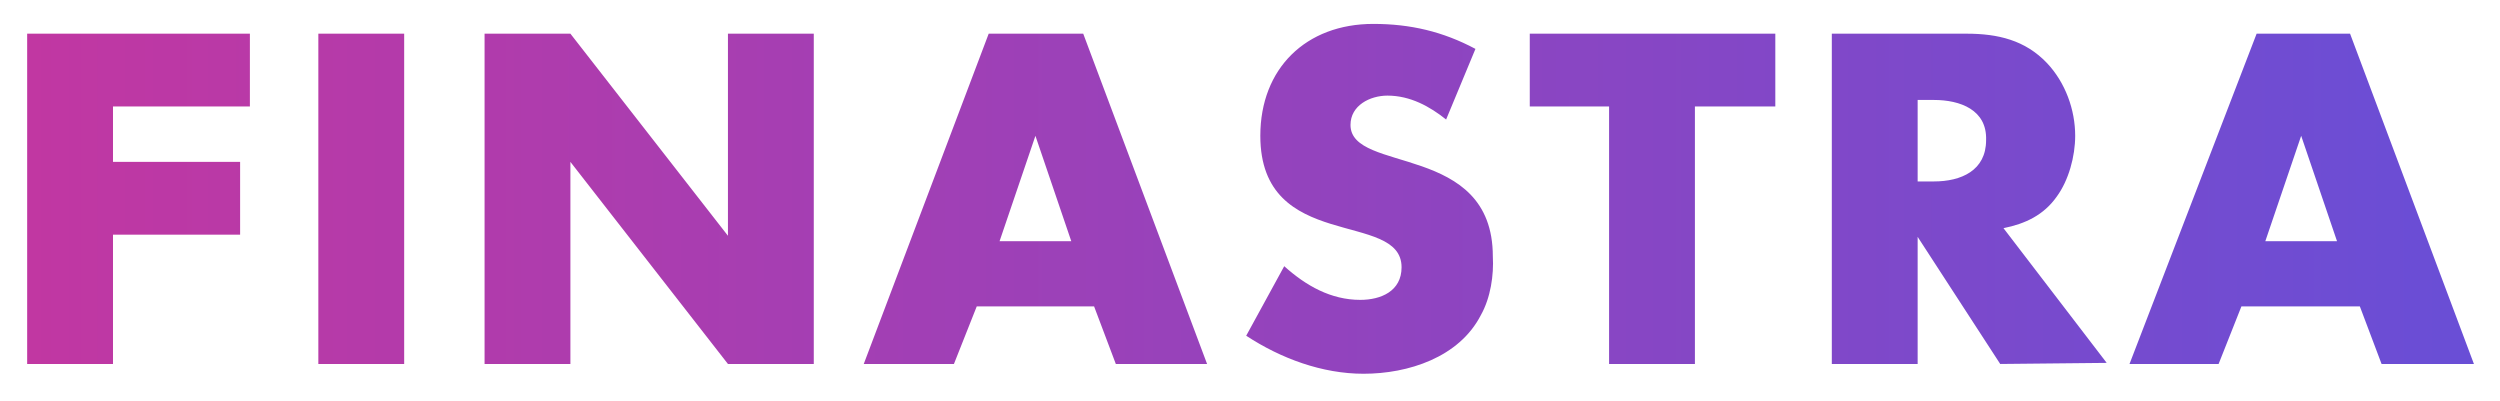
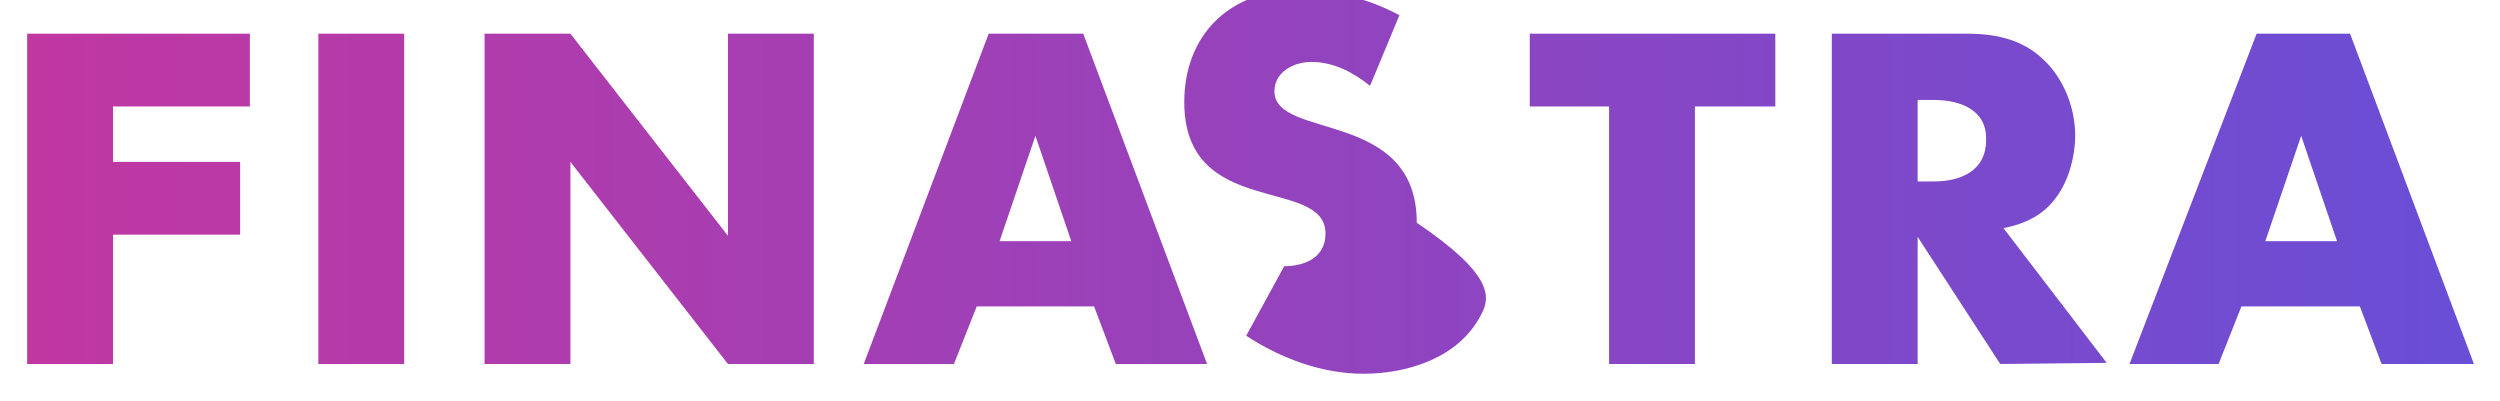
<svg xmlns="http://www.w3.org/2000/svg" version="1.1" id="AW" x="0px" y="0px" viewBox="0 0 230.1 36.9" style="enable-background:new 0 0 230.1 36.9;" xml:space="preserve">
  <style type="text/css">
	.st0{fill:url(#SVGID_1_);}
</style>
  <g id="COL_x5F_B">
</g>
  <g id="COL_x5F_T">
</g>
  <g id="WHITE_x5F_R">
</g>
  <g id="WHITE_x5F_L">
</g>
  <linearGradient id="SVGID_1_" gradientUnits="userSpaceOnUse" x1="2.522" y1="18.811" x2="227.652" y2="18.811" gradientTransform="matrix(1 0 0 -1 0 37.064)">
    <stop offset="0" style="stop-color:#C137A2" />
    <stop offset="1" style="stop-color:#694ED6" />
  </linearGradient>
-   <path class="st0" d="M10.4,9.8v5.1h11.7v6.7H10.4v11.9H2.5V3.1H23v6.7C23,9.8,10.4,9.8,10.4,9.8z M29.3,33.5V3.1h7.9v30.4H29.3z   M67,33.5L52.5,14.9v18.6h-7.9V3.1h7.9L67,21.7V3.1h7.9v30.4H67z M102.7,33.5l-2-5.3H89.9l-2.1,5.3h-8.3L91,3.1h8.7l11.4,30.4H102.7  z M95.3,12.5L92,22.2h6.6L95.3,12.5z M156,9.8v23.7h-7.9V9.8h-7.3V3.1h22.6v6.7H156z M184.1,33.5l-7.6-11.7v11.7h-7.9V3.1H181  c2.9,0,5.4,0.6,7.4,2.7c1.7,1.8,2.6,4.3,2.6,6.7c0,1.9-0.6,4.1-1.7,5.6c-1.2,1.7-2.9,2.5-4.9,2.9l9.5,12.4L184.1,33.5L184.1,33.5z   M178,9.2h-1.5v7.5h1.5c2.5,0,4.8-1,4.8-3.8C182.9,10.1,180.4,9.2,178,9.2z M219.2,33.5l-2-5.3h-10.9l-2.1,5.3H196l11.7-30.4h8.6  l11.4,30.4H219.2z M211.8,12.5l-3.3,9.7h6.6L211.8,12.5z M136.3,29c-2,3.9-6.7,5.4-10.8,5.4c-3.8,0-7.6-1.4-10.8-3.5l3.5-6.4  c2,1.8,4.3,3.1,7,3.1c1.9,0,3.8-0.8,3.8-3c0-5.3-13-1.3-13-12.1c0-6.2,4.2-10.3,10.4-10.3c3.4,0,6.4,0.7,9.4,2.3l-2.7,6.5  c-1.5-1.2-3.3-2.2-5.4-2.2c-1.6,0-3.4,0.9-3.4,2.7c0,4.5,13.1,1.6,13.1,12.1C137.5,25.3,137.2,27.4,136.3,29z" />
+   <path class="st0" d="M10.4,9.8v5.1h11.7v6.7H10.4v11.9H2.5V3.1H23v6.7C23,9.8,10.4,9.8,10.4,9.8z M29.3,33.5V3.1h7.9v30.4H29.3z   M67,33.5L52.5,14.9v18.6h-7.9V3.1h7.9L67,21.7V3.1h7.9v30.4H67z M102.7,33.5l-2-5.3H89.9l-2.1,5.3h-8.3L91,3.1h8.7l11.4,30.4H102.7  z M95.3,12.5L92,22.2h6.6L95.3,12.5z M156,9.8v23.7h-7.9V9.8h-7.3V3.1h22.6v6.7H156z M184.1,33.5l-7.6-11.7v11.7h-7.9V3.1H181  c2.9,0,5.4,0.6,7.4,2.7c1.7,1.8,2.6,4.3,2.6,6.7c0,1.9-0.6,4.1-1.7,5.6c-1.2,1.7-2.9,2.5-4.9,2.9l9.5,12.4L184.1,33.5L184.1,33.5z   M178,9.2h-1.5v7.5h1.5c2.5,0,4.8-1,4.8-3.8C182.9,10.1,180.4,9.2,178,9.2z M219.2,33.5l-2-5.3h-10.9l-2.1,5.3H196l11.7-30.4h8.6  l11.4,30.4H219.2z M211.8,12.5l-3.3,9.7h6.6L211.8,12.5z M136.3,29c-2,3.9-6.7,5.4-10.8,5.4c-3.8,0-7.6-1.4-10.8-3.5l3.5-6.4  c1.9,0,3.8-0.8,3.8-3c0-5.3-13-1.3-13-12.1c0-6.2,4.2-10.3,10.4-10.3c3.4,0,6.4,0.7,9.4,2.3l-2.7,6.5  c-1.5-1.2-3.3-2.2-5.4-2.2c-1.6,0-3.4,0.9-3.4,2.7c0,4.5,13.1,1.6,13.1,12.1C137.5,25.3,137.2,27.4,136.3,29z" />
</svg>